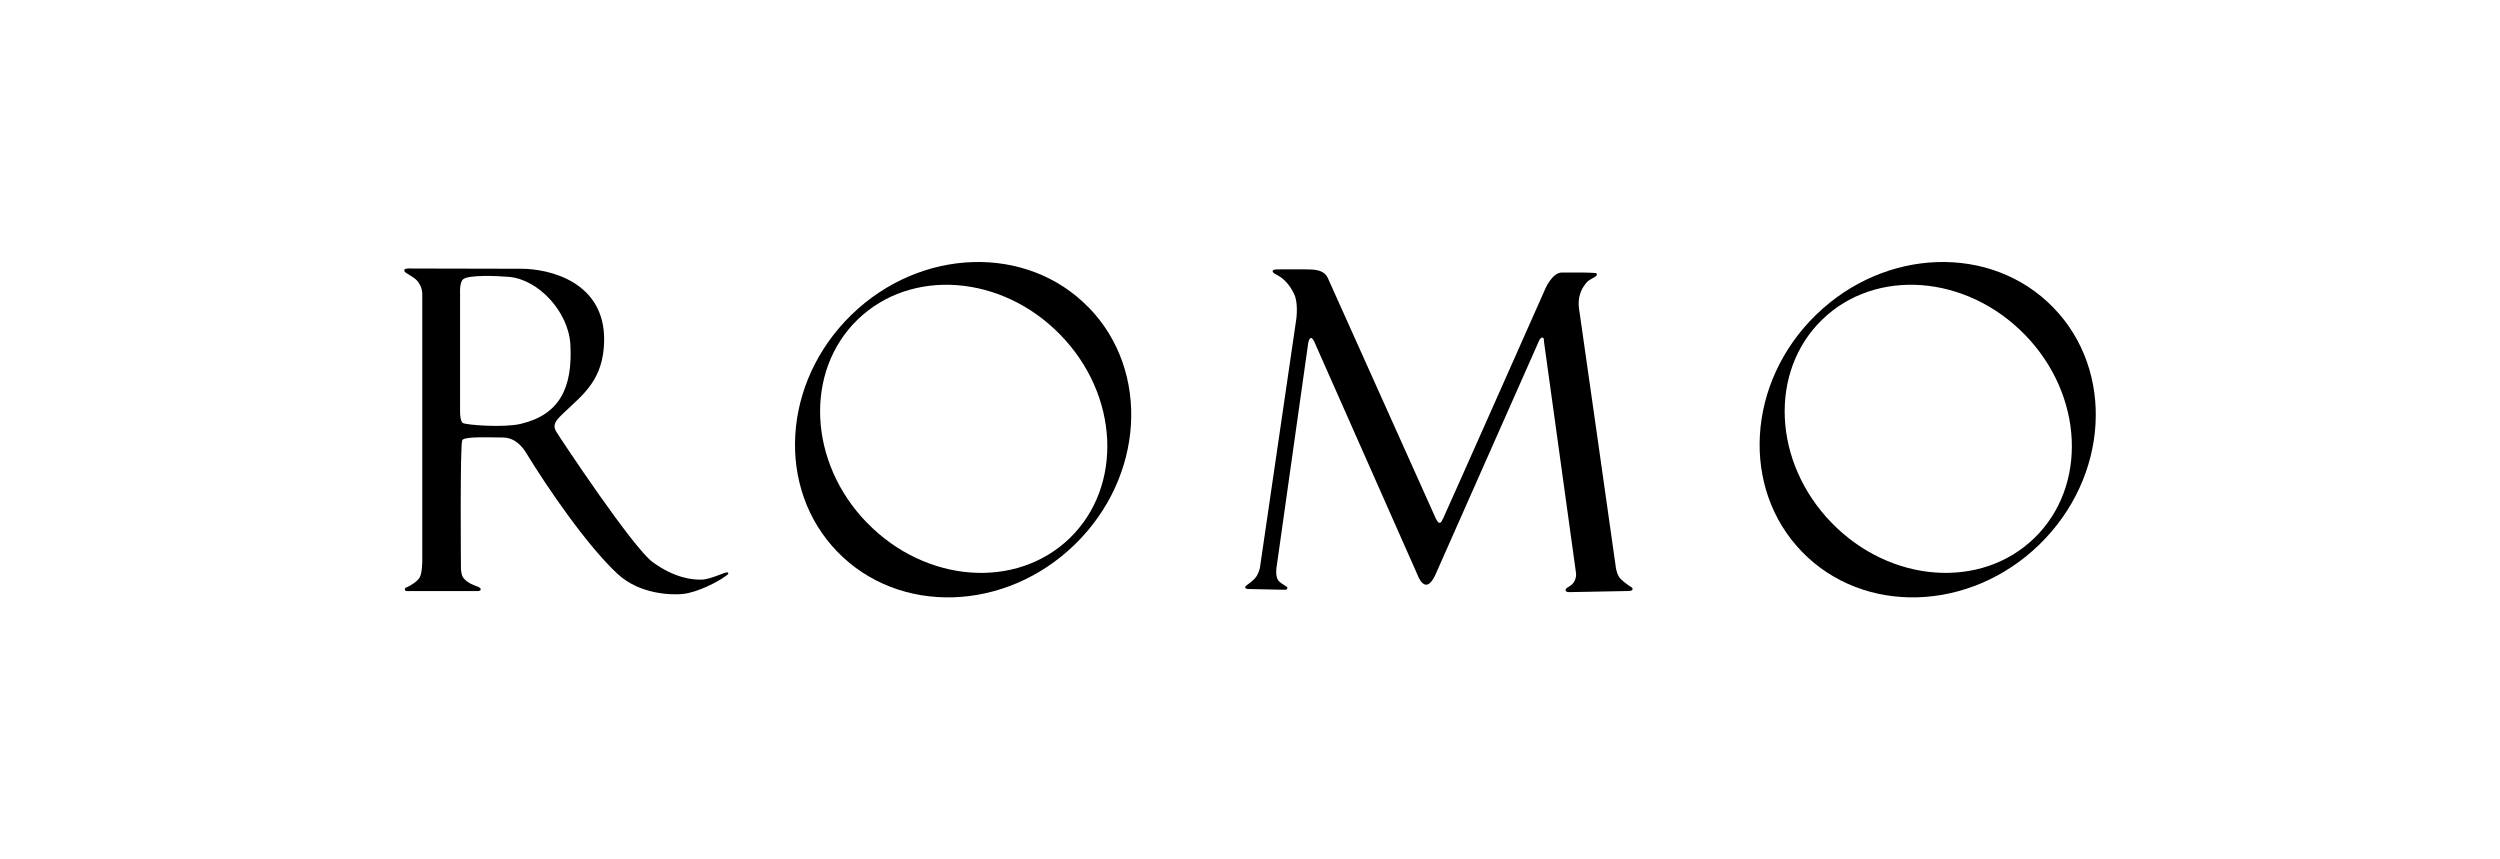
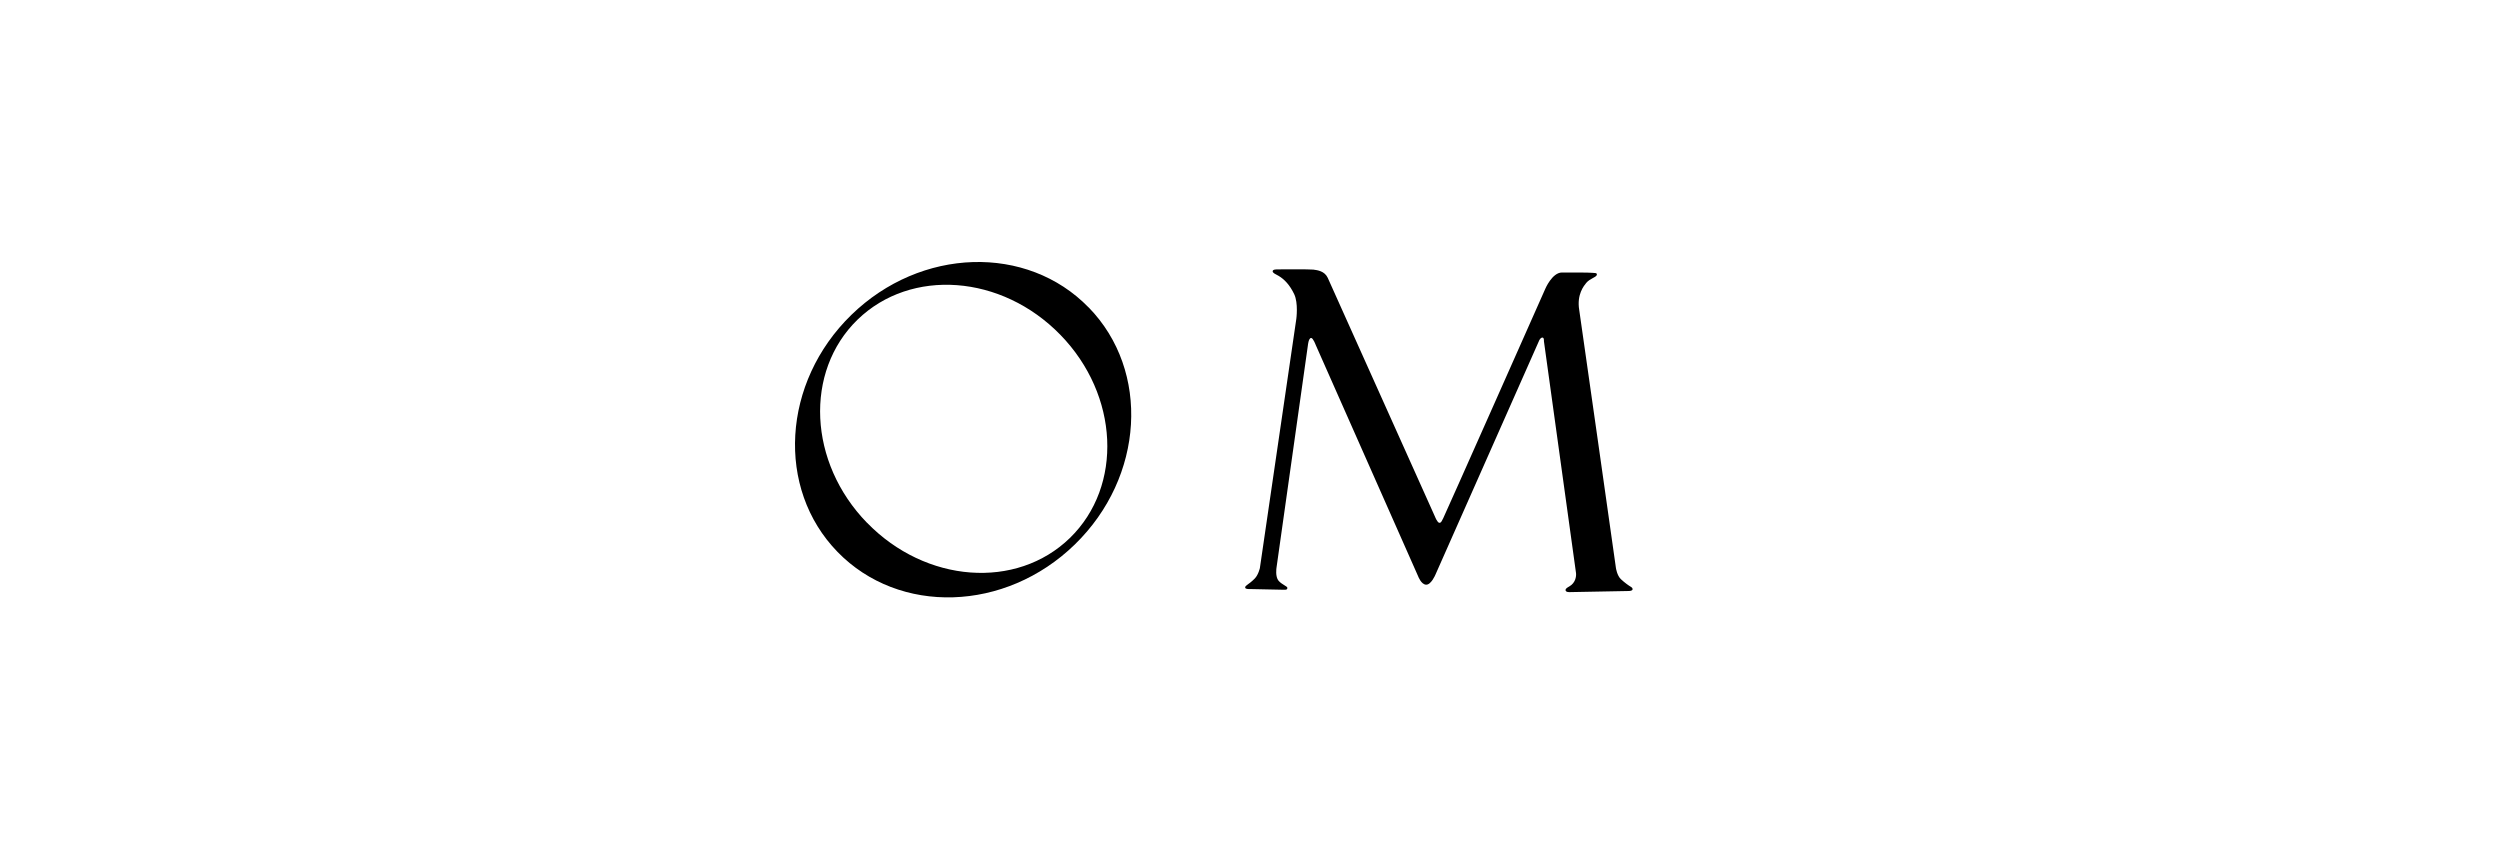
<svg xmlns="http://www.w3.org/2000/svg" id="a" width="320" height="110" viewBox="0 0 320 110">
-   <path d="M58.89,52.78s0,1.13.35,1.36c.39.26,5.21.63,7.4.12,4.96-1.17,6.67-4.58,6.37-10.14-.23-4.23-4.11-8.37-7.87-8.68-1.41-.12-5.3-.31-5.91.35-.43.47-.34,1.79-.34,1.79v15.2s0,0,0,0ZM54.05,72.13v-34.5s.04-1.29-1.08-2.07c-.89-.61-1.25-.68-1.22-1,.02-.26.9-.19,1.15-.19s12.66.03,13.74.03c3.68-.02,10.82,1.68,10.69,9.23-.08,4.95-2.65,6.83-5.09,9.14-.93.89-1.64,1.51-1.03,2.5s9.81,14.85,12.34,16.69c2.83,2.05,5.12,2.27,6.27,2.23,1.27-.04,3.12-1.1,3.35-.9.19.17-.17.35-.39.52-.82.61-3.45,2.02-5.39,2.22-1.42.14-5.49.07-8.33-2.56-3.9-3.62-8.95-10.97-11.73-15.53-.39-.64-1.34-1.94-2.98-1.94s-4.87-.17-5.18.34c-.3.52-.17,16.26-.17,16.26,0,0-.02.84.25,1.27.26.41.8.82,1.53,1.08.49.17.76.29.75.5-.01.22-.37.21-.59.21h-8.63s-.48.05-.49-.18c-.01-.27.14-.25.4-.38.26-.13,1.22-.64,1.52-1.23s.29-1.74.29-1.74" />
  <path d="M110.99,66.92c7.5,7.72,19.12,8.59,25.96,1.94,6.83-6.65,6.29-18.29-1.22-26-7.51-7.72-19.12-8.59-25.97-1.94-6.83,6.65-6.29,18.29,1.22,26M139.36,39.36c7.9,8.12,7.1,21.7-1.79,30.34-8.88,8.64-22.48,9.06-30.37.94-7.9-8.12-7.1-21.7,1.78-30.34,8.88-8.64,22.48-9.06,30.37-.94" />
-   <path d="M234.45,66.92c7.5,7.72,19.12,8.59,25.96,1.94,6.83-6.65,6.29-18.29-1.21-26-7.51-7.72-19.13-8.59-25.97-1.94s-6.29,18.29,1.22,26M262.82,39.36c7.9,8.12,7.1,21.7-1.78,30.34-8.88,8.64-22.48,9.06-30.37.94-7.9-8.12-7.1-21.7,1.78-30.34,8.88-8.64,22.48-9.06,30.37-.94" />
  <path d="M161.27,72.67l4.66-31.86s.27-2.01-.27-3.15c-.55-1.16-1.25-1.91-2-2.35-.35-.2-.77-.36-.76-.59.01-.25.46-.24.73-.24s3.97-.03,4.48.03c.54.07,1.44.19,1.84,1.05s13.74,30.6,13.74,30.6c0,0,.29.75.55.76.25.01.32-.28.49-.58.16-.28,13.07-29.38,13.07-29.38,0,0,.87-2.06,2.12-2.08.95-.01,3.55,0,3.88.04.31.04.61-.03.6.23-.01.33-.87.47-1.36,1.06-.29.36-1.23,1.47-.9,3.46.16.99,4.7,33.04,4.7,33.04,0,0,.14.97.64,1.43.49.46,1.02.83,1.25.96.15.09.25.19.24.32-.01.18-.27.23-.54.23s-7.46.14-7.46.14c0,0-.58.05-.58-.26,0-.21.25-.33.5-.48.76-.44.89-1.24.84-1.7-.05-.45-4.11-29.69-4.11-29.69,0,0,.05-.5-.23-.45-.27.05-.41.45-.41.45l-13.26,29.93s-.53,1.26-1.17,1.25c-.64-.01-1.03-1.08-1.03-1.08l-13.11-29.61s-.33-.89-.58-.89c-.34,0-.42.94-.42.94l-4.02,28.48s-.18,1.14.27,1.66c.43.49,1.11.7,1.12.89.02.23-.13.26-.4.26s-4.29-.09-4.29-.09c0,0-.72.05-.71-.2.01-.3.44-.34,1.24-1.16.46-.48.65-1.35.65-1.35" />
</svg>